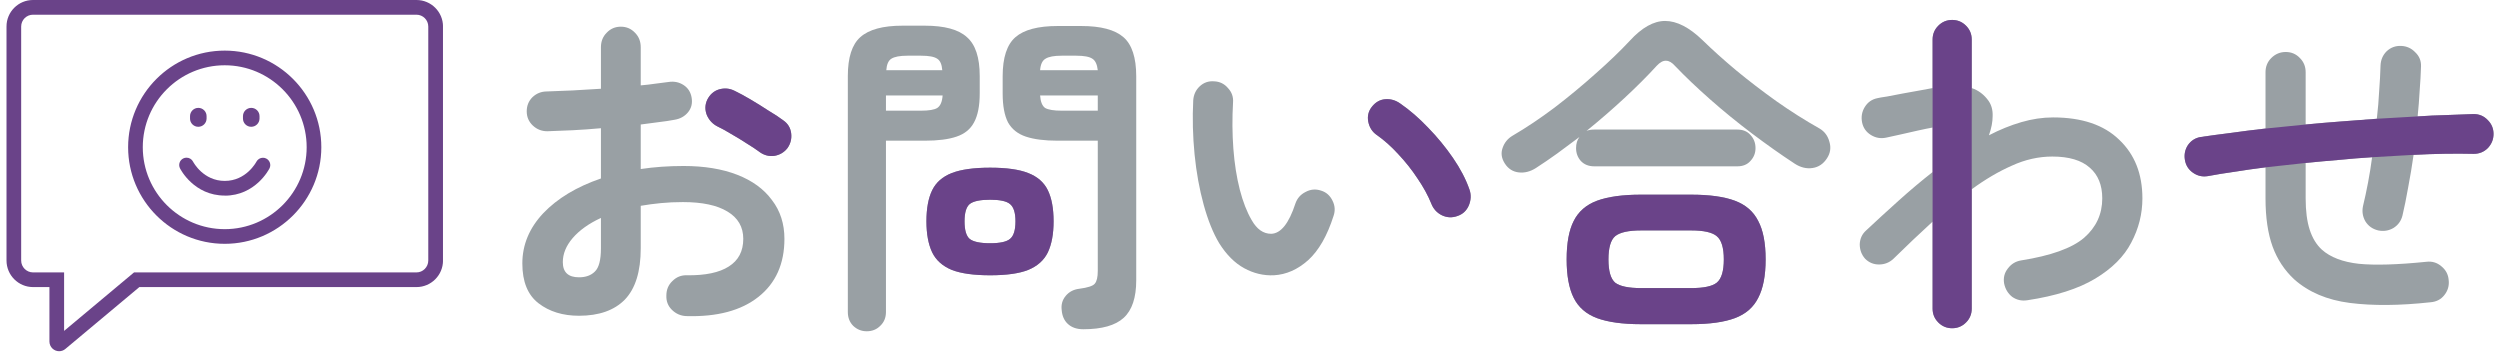
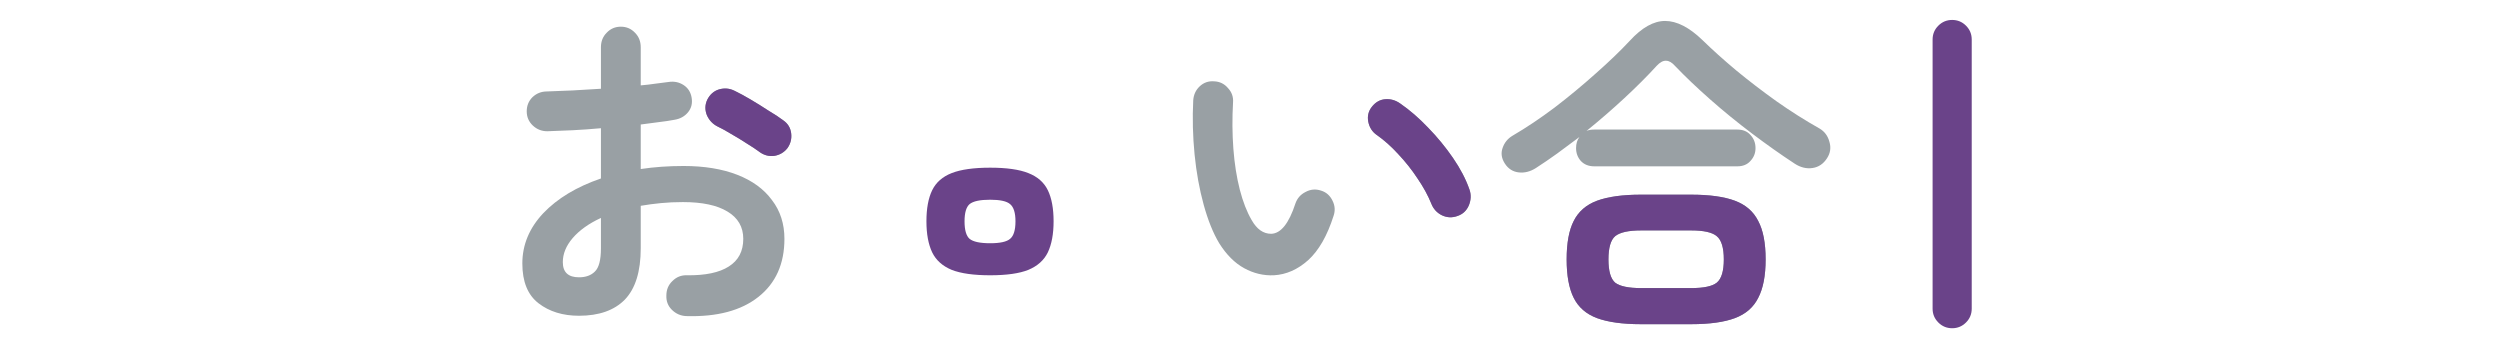
<svg xmlns="http://www.w3.org/2000/svg" width="378" height="54" viewBox="0 0 378 54" fill="none">
  <g clip-path="url(#clip0_303_2339)">
    <path d="M8.943 53.103C8.563 53.103 8.206 52.958 7.932 52.701C7.642 52.427 7.474 52.036 7.474 51.634V43.406H5C2.782 43.406 0.984 41.602 0.984 39.39V4.01C0.978 1.799 2.777 0 4.988 0H62.973C65.185 0 66.984 1.799 66.984 4.01V39.39C66.984 41.608 65.185 43.406 62.973 43.406H21.07L9.881 52.762C9.619 52.985 9.284 53.103 8.943 53.103ZM9.692 50.031L20.265 41.189H62.968C63.956 41.189 64.755 40.379 64.755 39.39V4.01C64.755 3.022 63.95 2.223 62.968 2.223H4.988C4 2.223 3.201 3.027 3.201 4.01V39.39C3.201 40.384 4.011 41.189 5 41.189H9.692V50.031Z" fill="#6A4389" />
    <path d="M29.968 19.17C29.638 19.17 29.325 19.036 29.09 18.801C28.856 18.567 28.727 18.248 28.733 17.919V17.55C28.739 16.869 29.297 16.31 29.984 16.31C30.325 16.31 30.638 16.444 30.872 16.679C31.107 16.913 31.235 17.232 31.235 17.561V17.93C31.23 18.611 30.671 19.17 29.984 19.17H29.979H29.968Z" fill="#6A4389" />
-     <path d="M37.972 19.17C37.642 19.17 37.329 19.036 37.095 18.801C36.86 18.567 36.732 18.248 36.737 17.919V17.55C36.743 16.869 37.301 16.31 37.989 16.31C38.329 16.31 38.642 16.444 38.877 16.679C39.111 16.913 39.24 17.232 39.24 17.561V17.93C39.234 18.611 38.675 19.17 37.989 19.17H37.983H37.972Z" fill="#6A4389" />
+     <path d="M37.972 19.17C37.642 19.17 37.329 19.036 37.095 18.801C36.86 18.567 36.732 18.248 36.737 17.919V17.55C38.329 16.31 38.642 16.444 38.877 16.679C39.111 16.913 39.24 17.232 39.24 17.561V17.93C39.234 18.611 38.675 19.17 37.989 19.17H37.983H37.972Z" fill="#6A4389" />
    <path d="M33.978 29.57C29.348 29.57 27.297 25.621 27.214 25.448C26.94 24.901 27.158 24.236 27.705 23.957C27.862 23.879 28.029 23.84 28.202 23.84C28.621 23.84 29.001 24.069 29.191 24.443C29.253 24.566 30.761 27.353 33.984 27.353C37.206 27.353 38.709 24.566 38.77 24.448C38.966 24.08 39.346 23.851 39.759 23.851C39.932 23.851 40.105 23.89 40.262 23.974C40.804 24.253 41.022 24.918 40.748 25.459C40.664 25.627 38.603 29.582 33.984 29.582L33.978 29.57Z" fill="#6A4389" />
    <path d="M33.978 36.865C25.924 36.865 19.372 30.313 19.372 22.259C19.372 14.204 25.924 7.652 33.978 7.652C42.032 7.652 48.584 14.204 48.584 22.259C48.584 30.313 42.032 36.865 33.978 36.865ZM33.978 9.87C27.147 9.87 21.589 15.428 21.589 22.259C21.589 29.09 27.147 34.648 33.978 34.648C40.809 34.648 46.367 29.09 46.367 22.259C46.367 15.428 40.809 9.87 33.978 9.87Z" fill="#6A4389" />
  </g>
-   <path d="M367.485 45.702C362.827 46.212 358.764 46.246 355.296 45.804C351.862 45.362 349.057 44.172 346.881 42.234C345.419 40.874 344.331 39.225 343.617 37.287C342.903 35.315 342.546 32.884 342.546 29.994V25.302C340.914 25.506 339.367 25.727 337.905 25.965C336.443 26.169 335.083 26.39 333.825 26.628C333.009 26.764 332.261 26.594 331.581 26.118C330.901 25.642 330.493 24.996 330.357 24.18C330.221 23.364 330.374 22.616 330.816 21.936C331.292 21.256 331.938 20.848 332.754 20.712C334.148 20.508 335.661 20.304 337.293 20.1C338.959 19.862 340.71 19.641 342.546 19.437V10.92C342.546 10.07 342.835 9.356 343.413 8.778C344.025 8.166 344.756 7.86 345.606 7.86C346.456 7.86 347.17 8.166 347.748 8.778C348.326 9.356 348.615 10.07 348.615 10.92V18.825C350.383 18.655 352.168 18.502 353.97 18.366C355.806 18.23 357.608 18.094 359.376 17.958C359.546 16.496 359.665 15.085 359.733 13.725C359.835 12.365 359.903 11.09 359.937 9.9C359.971 9.05 360.277 8.336 360.855 7.758C361.467 7.18 362.198 6.908 363.048 6.942C363.898 6.976 364.612 7.299 365.19 7.911C365.802 8.489 366.091 9.203 366.057 10.053C366.023 11.209 365.955 12.433 365.853 13.725C365.785 14.983 365.683 16.275 365.547 17.601C367.043 17.499 368.505 17.431 369.933 17.397C371.361 17.329 372.721 17.278 374.013 17.244C374.863 17.244 375.577 17.55 376.155 18.162C376.733 18.74 377.022 19.437 377.022 20.253C377.022 21.069 376.733 21.783 376.155 22.395C375.577 22.973 374.863 23.262 374.013 23.262C371.191 23.194 368.165 23.245 364.935 23.415C364.697 25.081 364.425 26.713 364.119 28.311C363.847 29.875 363.558 31.303 363.252 32.595C363.048 33.411 362.589 34.04 361.875 34.482C361.161 34.89 360.396 35.009 359.58 34.839C358.73 34.635 358.084 34.176 357.642 33.462C357.234 32.748 357.115 31.983 357.285 31.167C357.557 30.045 357.812 28.855 358.05 27.597C358.288 26.339 358.492 25.064 358.662 23.772C356.996 23.874 355.313 24.01 353.613 24.18C351.947 24.316 350.281 24.469 348.615 24.639V29.994C348.615 31.898 348.819 33.479 349.227 34.737C349.635 35.995 350.247 36.998 351.063 37.746C352.355 38.902 354.225 39.616 356.673 39.888C359.121 40.126 362.521 40.024 366.873 39.582C367.723 39.48 368.471 39.701 369.117 40.245C369.797 40.789 370.171 41.486 370.239 42.336C370.341 43.186 370.12 43.951 369.576 44.631C369.066 45.277 368.369 45.634 367.485 45.702Z" fill="#99A0A4" />
-   <path d="M295.167 49.629C294.351 49.629 293.654 49.34 293.076 48.762C292.498 48.184 292.209 47.487 292.209 46.671V33.513C291.257 34.397 290.271 35.315 289.251 36.267C288.265 37.219 287.279 38.171 286.293 39.123C285.681 39.701 284.95 39.99 284.1 39.99C283.284 39.99 282.587 39.701 282.009 39.123C281.465 38.511 281.193 37.78 281.193 36.93C281.227 36.08 281.55 35.383 282.162 34.839C283.76 33.343 285.392 31.847 287.058 30.351C288.758 28.821 290.475 27.376 292.209 26.016V19.284C291.631 19.386 290.883 19.539 289.965 19.743C289.047 19.947 288.146 20.151 287.262 20.355C286.378 20.559 285.681 20.712 285.171 20.814C284.355 20.984 283.59 20.848 282.876 20.406C282.162 19.964 281.72 19.335 281.55 18.519C281.38 17.669 281.516 16.887 281.958 16.173C282.4 15.459 283.029 15.017 283.845 14.847C284.117 14.779 284.61 14.694 285.324 14.592C286.038 14.456 286.837 14.303 287.721 14.133C288.605 13.963 289.455 13.81 290.271 13.674C291.087 13.538 291.733 13.419 292.209 13.317V5.973C292.209 5.157 292.498 4.46 293.076 3.882C293.654 3.304 294.351 3.015 295.167 3.015C295.983 3.015 296.68 3.304 297.258 3.882C297.836 4.46 298.125 5.157 298.125 5.973V13.317C299.145 13.657 299.995 14.303 300.675 15.255C301.117 15.901 301.321 16.666 301.287 17.55C301.287 18.434 301.1 19.403 300.726 20.457C302.358 19.607 303.99 18.944 305.622 18.468C307.254 17.992 308.852 17.754 310.416 17.754C314.768 17.754 318.1 18.876 320.412 21.12C322.758 23.33 323.931 26.288 323.931 29.994C323.931 32.34 323.37 34.567 322.248 36.675C321.16 38.783 319.341 40.602 316.791 42.132C314.241 43.662 310.824 44.75 306.54 45.396C305.69 45.532 304.925 45.362 304.245 44.886C303.599 44.376 303.191 43.696 303.021 42.846C302.885 41.996 303.072 41.248 303.582 40.602C304.092 39.922 304.755 39.514 305.571 39.378C310.093 38.664 313.272 37.525 315.108 35.961C316.944 34.363 317.862 32.374 317.862 29.994C317.862 27.988 317.233 26.441 315.975 25.353C314.717 24.231 312.83 23.67 310.314 23.67C308.24 23.67 306.2 24.129 304.194 25.047C302.188 25.931 300.165 27.121 298.125 28.617V46.671C298.125 47.487 297.836 48.184 297.258 48.762C296.68 49.34 295.983 49.629 295.167 49.629Z" fill="#99A0A4" />
  <path d="M248.094 49.017C245.34 49.017 243.13 48.711 241.464 48.099C239.832 47.487 238.659 46.467 237.945 45.039C237.231 43.611 236.874 41.673 236.874 39.225C236.874 36.743 237.231 34.805 237.945 33.411C238.659 31.983 239.832 30.963 241.464 30.351C243.13 29.739 245.34 29.433 248.094 29.433H255.693C258.481 29.433 260.691 29.739 262.323 30.351C263.955 30.963 265.128 31.983 265.842 33.411C266.59 34.805 266.964 36.743 266.964 39.225C266.964 41.673 266.59 43.611 265.842 45.039C265.128 46.467 263.955 47.487 262.323 48.099C260.691 48.711 258.481 49.017 255.693 49.017H248.094ZM232.233 25.404C231.383 25.948 230.516 26.169 229.632 26.067C228.748 25.965 228.051 25.523 227.541 24.741C227.031 23.959 226.912 23.177 227.184 22.395C227.456 21.579 227.966 20.95 228.714 20.508C230.754 19.318 232.862 17.907 235.038 16.275C237.214 14.609 239.288 12.892 241.26 11.124C243.266 9.356 244.983 7.707 246.411 6.177C248.247 4.171 250.032 3.168 251.766 3.168C253.534 3.168 255.421 4.137 257.427 6.075C258.889 7.503 260.572 9.016 262.476 10.614C264.414 12.212 266.454 13.776 268.596 15.306C270.772 16.836 272.948 18.213 275.124 19.437C275.872 19.879 276.365 20.542 276.603 21.426C276.875 22.31 276.756 23.143 276.246 23.925C275.702 24.775 274.971 25.268 274.053 25.404C273.135 25.54 272.234 25.319 271.35 24.741C269.276 23.381 267.134 21.868 264.924 20.202C262.714 18.536 260.606 16.819 258.6 15.051C256.594 13.283 254.826 11.6 253.296 10.002C252.82 9.458 252.361 9.186 251.919 9.186C251.477 9.152 251.001 9.407 250.491 9.951C249.063 11.515 247.431 13.147 245.595 14.847C243.759 16.547 241.855 18.196 239.883 19.794C240.189 19.658 240.58 19.59 241.056 19.59H262.68C263.53 19.59 264.193 19.862 264.669 20.406C265.179 20.95 265.434 21.613 265.434 22.395C265.434 23.143 265.179 23.789 264.669 24.333C264.193 24.877 263.53 25.149 262.68 25.149H241.056C240.206 25.149 239.526 24.877 239.016 24.333C238.54 23.789 238.302 23.143 238.302 22.395C238.302 21.715 238.472 21.154 238.812 20.712C237.69 21.562 236.568 22.395 235.446 23.211C234.358 23.993 233.287 24.724 232.233 25.404ZM248.145 43.56H255.693C257.597 43.56 258.889 43.288 259.569 42.744C260.283 42.166 260.64 40.993 260.64 39.225C260.64 37.457 260.283 36.284 259.569 35.706C258.889 35.128 257.597 34.839 255.693 34.839H248.145C246.241 34.839 244.932 35.128 244.218 35.706C243.538 36.284 243.198 37.457 243.198 39.225C243.198 40.993 243.538 42.166 244.218 42.744C244.932 43.288 246.241 43.56 248.145 43.56Z" fill="#99A0A4" />
  <path d="M192.606 41.622C191.042 41.69 189.546 41.333 188.118 40.551C186.69 39.769 185.432 38.511 184.344 36.777C183.426 35.247 182.644 33.309 181.998 30.963C181.352 28.617 180.893 26.084 180.621 23.364C180.349 20.61 180.281 17.873 180.417 15.153C180.485 14.303 180.808 13.606 181.386 13.062C181.998 12.484 182.729 12.229 183.579 12.297C184.429 12.331 185.126 12.671 185.67 13.317C186.248 13.929 186.503 14.66 186.435 15.51C186.299 17.89 186.316 20.219 186.486 22.497C186.656 24.741 186.979 26.798 187.455 28.668C187.931 30.504 188.526 32.034 189.24 33.258C190.022 34.652 191.008 35.349 192.198 35.349C193.66 35.315 194.884 33.785 195.87 30.759C196.142 29.977 196.652 29.399 197.4 29.025C198.148 28.617 198.93 28.549 199.746 28.821C200.528 29.059 201.106 29.569 201.48 30.351C201.854 31.099 201.905 31.864 201.633 32.646C200.681 35.638 199.406 37.865 197.808 39.327C196.21 40.755 194.476 41.52 192.606 41.622ZM220.401 32.646C219.585 32.952 218.786 32.918 218.004 32.544C217.256 32.17 216.729 31.592 216.423 30.81C215.913 29.552 215.216 28.277 214.332 26.985C213.482 25.693 212.513 24.469 211.425 23.313C210.371 22.157 209.283 21.188 208.161 20.406C207.481 19.93 207.056 19.267 206.886 18.417C206.716 17.567 206.903 16.802 207.447 16.122C207.991 15.442 208.654 15.068 209.436 15C210.252 14.932 211.017 15.153 211.731 15.663C213.159 16.649 214.553 17.856 215.913 19.284C217.307 20.712 218.565 22.242 219.687 23.874C220.809 25.506 221.642 27.104 222.186 28.668C222.458 29.45 222.424 30.249 222.084 31.065C221.744 31.847 221.183 32.374 220.401 32.646Z" fill="#99A0A4" />
-   <path d="M163.791 49.782C162.805 49.782 162.023 49.51 161.445 48.966C160.901 48.456 160.595 47.759 160.527 46.875C160.425 46.059 160.629 45.345 161.139 44.733C161.649 44.121 162.329 43.764 163.179 43.662C164.471 43.492 165.253 43.237 165.525 42.897C165.831 42.557 165.984 41.911 165.984 40.959V21.273H159.915C157.943 21.273 156.345 21.069 155.121 20.661C153.897 20.253 152.996 19.539 152.418 18.519C151.874 17.465 151.602 16.003 151.602 14.133V11.532C151.602 8.71 152.248 6.738 153.54 5.616C154.832 4.494 156.957 3.933 159.915 3.933H163.485C166.443 3.933 168.568 4.494 169.86 5.616C171.152 6.738 171.798 8.71 171.798 11.532V42.387C171.798 45.005 171.169 46.892 169.911 48.048C168.653 49.204 166.613 49.782 163.791 49.782ZM131.049 50.088C130.267 50.088 129.587 49.816 129.009 49.272C128.465 48.728 128.193 48.031 128.193 47.181V11.481C128.193 8.693 128.822 6.738 130.08 5.616C131.372 4.46 133.497 3.882 136.455 3.882H139.821C142.813 3.882 144.938 4.46 146.196 5.616C147.488 6.738 148.134 8.693 148.134 11.481V14.133C148.134 16.003 147.845 17.465 147.267 18.519C146.723 19.539 145.839 20.253 144.615 20.661C143.425 21.069 141.827 21.273 139.821 21.273H133.956V47.181C133.956 48.031 133.667 48.728 133.089 49.272C132.545 49.816 131.865 50.088 131.049 50.088ZM149.715 41.622C147.233 41.622 145.295 41.35 143.901 40.806C142.507 40.228 141.521 39.344 140.943 38.154C140.365 36.93 140.076 35.366 140.076 33.462C140.076 31.524 140.365 29.96 140.943 28.77C141.521 27.58 142.507 26.713 143.901 26.169C145.295 25.625 147.233 25.353 149.715 25.353C152.197 25.353 154.118 25.625 155.478 26.169C156.872 26.713 157.858 27.58 158.436 28.77C159.014 29.96 159.303 31.524 159.303 33.462C159.303 35.366 159.014 36.93 158.436 38.154C157.858 39.344 156.872 40.228 155.478 40.806C154.118 41.35 152.197 41.622 149.715 41.622ZM149.715 36.777C151.211 36.777 152.214 36.556 152.724 36.114C153.268 35.672 153.54 34.788 153.54 33.462C153.54 32.17 153.268 31.303 152.724 30.861C152.214 30.419 151.211 30.198 149.715 30.198C148.185 30.198 147.148 30.419 146.604 30.861C146.094 31.303 145.839 32.17 145.839 33.462C145.839 34.788 146.094 35.672 146.604 36.114C147.148 36.556 148.185 36.777 149.715 36.777ZM160.527 16.734H165.984V14.439H157.263C157.331 15.391 157.586 16.02 158.028 16.326C158.504 16.598 159.337 16.734 160.527 16.734ZM133.956 16.734H139.26C140.45 16.734 141.266 16.598 141.708 16.326C142.184 16.02 142.456 15.391 142.524 14.439H133.956V16.734ZM157.263 10.614H165.984C165.882 9.73 165.61 9.152 165.168 8.88C164.726 8.574 163.91 8.421 162.72 8.421H160.527C159.371 8.421 158.555 8.574 158.079 8.88C157.603 9.152 157.331 9.73 157.263 10.614ZM134.007 10.614H142.473C142.405 9.73 142.15 9.152 141.708 8.88C141.266 8.574 140.45 8.421 139.26 8.421H137.22C136.064 8.421 135.248 8.574 134.772 8.88C134.33 9.152 134.075 9.73 134.007 10.614Z" fill="#99A0A4" />
  <path d="M103.764 47.793C102.914 47.759 102.183 47.436 101.571 46.824C100.993 46.246 100.721 45.532 100.755 44.682C100.755 43.798 101.061 43.067 101.673 42.489C102.285 41.877 103.016 41.588 103.866 41.622C106.654 41.656 108.762 41.214 110.19 40.296C111.652 39.378 112.383 37.984 112.383 36.114C112.383 34.312 111.584 32.935 109.986 31.983C108.422 31.031 106.178 30.555 103.254 30.555C102.098 30.555 100.993 30.606 99.939 30.708C98.885 30.81 97.865 30.946 96.879 31.116V37.542C96.879 41.044 96.08 43.628 94.482 45.294C92.884 46.926 90.572 47.742 87.546 47.742C85.098 47.742 83.058 47.113 81.426 45.855C79.794 44.597 78.978 42.591 78.978 39.837C78.978 37.015 80.032 34.482 82.14 32.238C84.282 29.994 87.189 28.243 90.861 26.985V19.386C89.399 19.522 87.971 19.624 86.577 19.692C85.217 19.76 83.942 19.811 82.752 19.845C81.902 19.845 81.171 19.556 80.559 18.978C79.947 18.4 79.641 17.686 79.641 16.836C79.641 15.986 79.93 15.272 80.508 14.694C81.12 14.116 81.851 13.827 82.701 13.827C83.891 13.793 85.183 13.742 86.577 13.674C87.971 13.606 89.399 13.521 90.861 13.419V7.146C90.861 6.262 91.15 5.531 91.728 4.953C92.306 4.341 93.02 4.035 93.87 4.035C94.72 4.035 95.434 4.341 96.012 4.953C96.59 5.531 96.879 6.262 96.879 7.146V12.909C97.661 12.841 98.392 12.756 99.072 12.654C99.752 12.552 100.415 12.467 101.061 12.399C101.911 12.263 102.676 12.416 103.356 12.858C104.036 13.3 104.444 13.946 104.58 14.796C104.716 15.646 104.529 16.377 104.019 16.989C103.509 17.601 102.829 17.975 101.979 18.111C101.265 18.247 100.466 18.366 99.582 18.468C98.732 18.57 97.831 18.689 96.879 18.825V25.557C98.919 25.251 101.078 25.098 103.356 25.098C106.484 25.098 109.187 25.54 111.465 26.424C113.743 27.308 115.494 28.583 116.718 30.249C117.976 31.881 118.605 33.836 118.605 36.114C118.605 39.888 117.296 42.812 114.678 44.886C112.06 46.96 108.422 47.929 103.764 47.793ZM114.882 23.007C114.338 22.599 113.675 22.157 112.893 21.681C112.111 21.171 111.329 20.695 110.547 20.253C109.765 19.777 109.085 19.403 108.507 19.131C107.759 18.757 107.215 18.179 106.875 17.397C106.569 16.615 106.586 15.85 106.926 15.102C107.334 14.286 107.929 13.759 108.711 13.521C109.527 13.283 110.309 13.351 111.057 13.725C111.771 14.065 112.587 14.507 113.505 15.051C114.423 15.595 115.324 16.156 116.208 16.734C117.126 17.278 117.874 17.771 118.452 18.213C119.132 18.689 119.523 19.335 119.625 20.151C119.727 20.967 119.54 21.715 119.064 22.395C118.554 23.041 117.891 23.432 117.075 23.568C116.293 23.67 115.562 23.483 114.882 23.007ZM87.546 41.928C88.566 41.928 89.365 41.639 89.943 41.061C90.555 40.483 90.861 39.31 90.861 37.542V32.952C89.025 33.802 87.597 34.822 86.577 36.012C85.591 37.168 85.098 38.375 85.098 39.633C85.098 41.163 85.914 41.928 87.546 41.928Z" fill="#99A0A4" />
-   <path d="M337.905 25.965C339.367 25.727 340.914 25.506 342.546 25.302L348.615 24.639C350.281 24.469 351.947 24.316 353.613 24.18C355.313 24.01 356.996 23.874 358.662 23.772L364.935 23.415C368.165 23.245 371.191 23.194 374.013 23.262C374.863 23.262 375.577 22.973 376.155 22.395C376.733 21.783 377.022 21.069 377.022 20.253C377.022 19.437 376.733 18.74 376.155 18.162C375.577 17.55 374.863 17.244 374.013 17.244C372.721 17.278 371.361 17.329 369.933 17.397C368.505 17.431 367.043 17.499 365.547 17.601L359.376 17.958C357.608 18.094 355.806 18.23 353.97 18.366C352.168 18.502 350.383 18.655 348.615 18.825L342.546 19.437C340.71 19.641 338.959 19.862 337.293 20.1C335.661 20.304 334.148 20.508 332.754 20.712C331.938 20.848 331.292 21.256 330.816 21.936C330.374 22.616 330.221 23.364 330.357 24.18C330.493 24.996 330.901 25.642 331.581 26.118C332.261 26.594 333.009 26.764 333.825 26.628C335.083 26.39 336.443 26.169 337.905 25.965Z" fill="#6A4389" />
  <path d="M293.076 48.762C293.654 49.34 294.351 49.629 295.167 49.629C295.983 49.629 296.68 49.34 297.258 48.762C297.836 48.184 298.125 47.487 298.125 46.671V28.617V13.317V5.973C298.125 5.157 297.836 4.46 297.258 3.882C296.68 3.304 295.983 3.015 295.167 3.015C294.351 3.015 293.654 3.304 293.076 3.882C292.498 4.46 292.209 5.157 292.209 5.973V13.317V19.284V26.016V33.513V46.671C292.209 47.487 292.498 48.184 293.076 48.762Z" fill="#6A4389" />
  <path d="M248.094 49.017C245.34 49.017 243.13 48.711 241.464 48.099C239.832 47.487 238.659 46.467 237.945 45.039C237.231 43.611 236.874 41.673 236.874 39.225C236.874 36.743 237.231 34.805 237.945 33.411C238.659 31.983 239.832 30.963 241.464 30.351C243.13 29.739 245.34 29.433 248.094 29.433H255.693C258.481 29.433 260.691 29.739 262.323 30.351C263.955 30.963 265.128 31.983 265.842 33.411C266.59 34.805 266.964 36.743 266.964 39.225C266.964 41.673 266.59 43.611 265.842 45.039C265.128 46.467 263.955 47.487 262.323 48.099C260.691 48.711 258.481 49.017 255.693 49.017H248.094ZM248.145 43.56H255.693C257.597 43.56 258.889 43.288 259.569 42.744C260.283 42.166 260.64 40.993 260.64 39.225C260.64 37.457 260.283 36.284 259.569 35.706C258.889 35.128 257.597 34.839 255.693 34.839H248.145C246.241 34.839 244.932 35.128 244.218 35.706C243.538 36.284 243.198 37.457 243.198 39.225C243.198 40.993 243.538 42.166 244.218 42.744C244.932 43.288 246.241 43.56 248.145 43.56Z" fill="#6A4389" />
  <path d="M220.401 32.646C219.585 32.952 218.786 32.918 218.004 32.544C217.256 32.17 216.729 31.592 216.423 30.81C215.913 29.552 215.216 28.277 214.332 26.985C213.482 25.693 212.513 24.469 211.425 23.313C210.371 22.157 209.283 21.188 208.161 20.406C207.481 19.93 207.056 19.267 206.886 18.417C206.716 17.567 206.903 16.802 207.447 16.122C207.991 15.442 208.654 15.068 209.436 15C210.252 14.932 211.017 15.153 211.731 15.663C213.159 16.649 214.553 17.856 215.913 19.284C217.307 20.712 218.565 22.242 219.687 23.874C220.809 25.506 221.642 27.104 222.186 28.668C222.458 29.45 222.424 30.249 222.084 31.065C221.744 31.847 221.183 32.374 220.401 32.646Z" fill="#6A4389" />
  <path d="M149.715 41.622C147.233 41.622 145.295 41.35 143.901 40.806C142.507 40.228 141.521 39.344 140.943 38.154C140.365 36.93 140.076 35.366 140.076 33.462C140.076 31.524 140.365 29.96 140.943 28.77C141.521 27.58 142.507 26.713 143.901 26.169C145.295 25.625 147.233 25.353 149.715 25.353C152.197 25.353 154.118 25.625 155.478 26.169C156.872 26.713 157.858 27.58 158.436 28.77C159.014 29.96 159.303 31.524 159.303 33.462C159.303 35.366 159.014 36.93 158.436 38.154C157.858 39.344 156.872 40.228 155.478 40.806C154.118 41.35 152.197 41.622 149.715 41.622ZM149.715 36.777C151.211 36.777 152.214 36.556 152.724 36.114C153.268 35.672 153.54 34.788 153.54 33.462C153.54 32.17 153.268 31.303 152.724 30.861C152.214 30.419 151.211 30.198 149.715 30.198C148.185 30.198 147.148 30.419 146.604 30.861C146.094 31.303 145.839 32.17 145.839 33.462C145.839 34.788 146.094 35.672 146.604 36.114C147.148 36.556 148.185 36.777 149.715 36.777Z" fill="#6A4389" />
  <path d="M114.882 23.007C114.338 22.599 113.675 22.157 112.893 21.681C112.111 21.171 111.329 20.695 110.547 20.253C109.765 19.777 109.085 19.403 108.507 19.131C107.759 18.757 107.215 18.179 106.875 17.397C106.569 16.615 106.586 15.85 106.926 15.102C107.334 14.286 107.929 13.759 108.711 13.521C109.527 13.283 110.309 13.351 111.057 13.725C111.771 14.065 112.587 14.507 113.505 15.051C114.423 15.595 115.324 16.156 116.208 16.734C117.126 17.278 117.874 17.771 118.452 18.213C119.132 18.689 119.523 19.335 119.625 20.151C119.727 20.967 119.54 21.715 119.064 22.395C118.554 23.041 117.891 23.432 117.075 23.568C116.293 23.67 115.562 23.483 114.882 23.007Z" fill="#6A4389" />
  <defs>
    <clipPath id="clip0_303_2339">
-       <rect width="66" height="53.103" fill="white" transform="translate(0.978)" />
-     </clipPath>
+       </clipPath>
  </defs>
</svg>